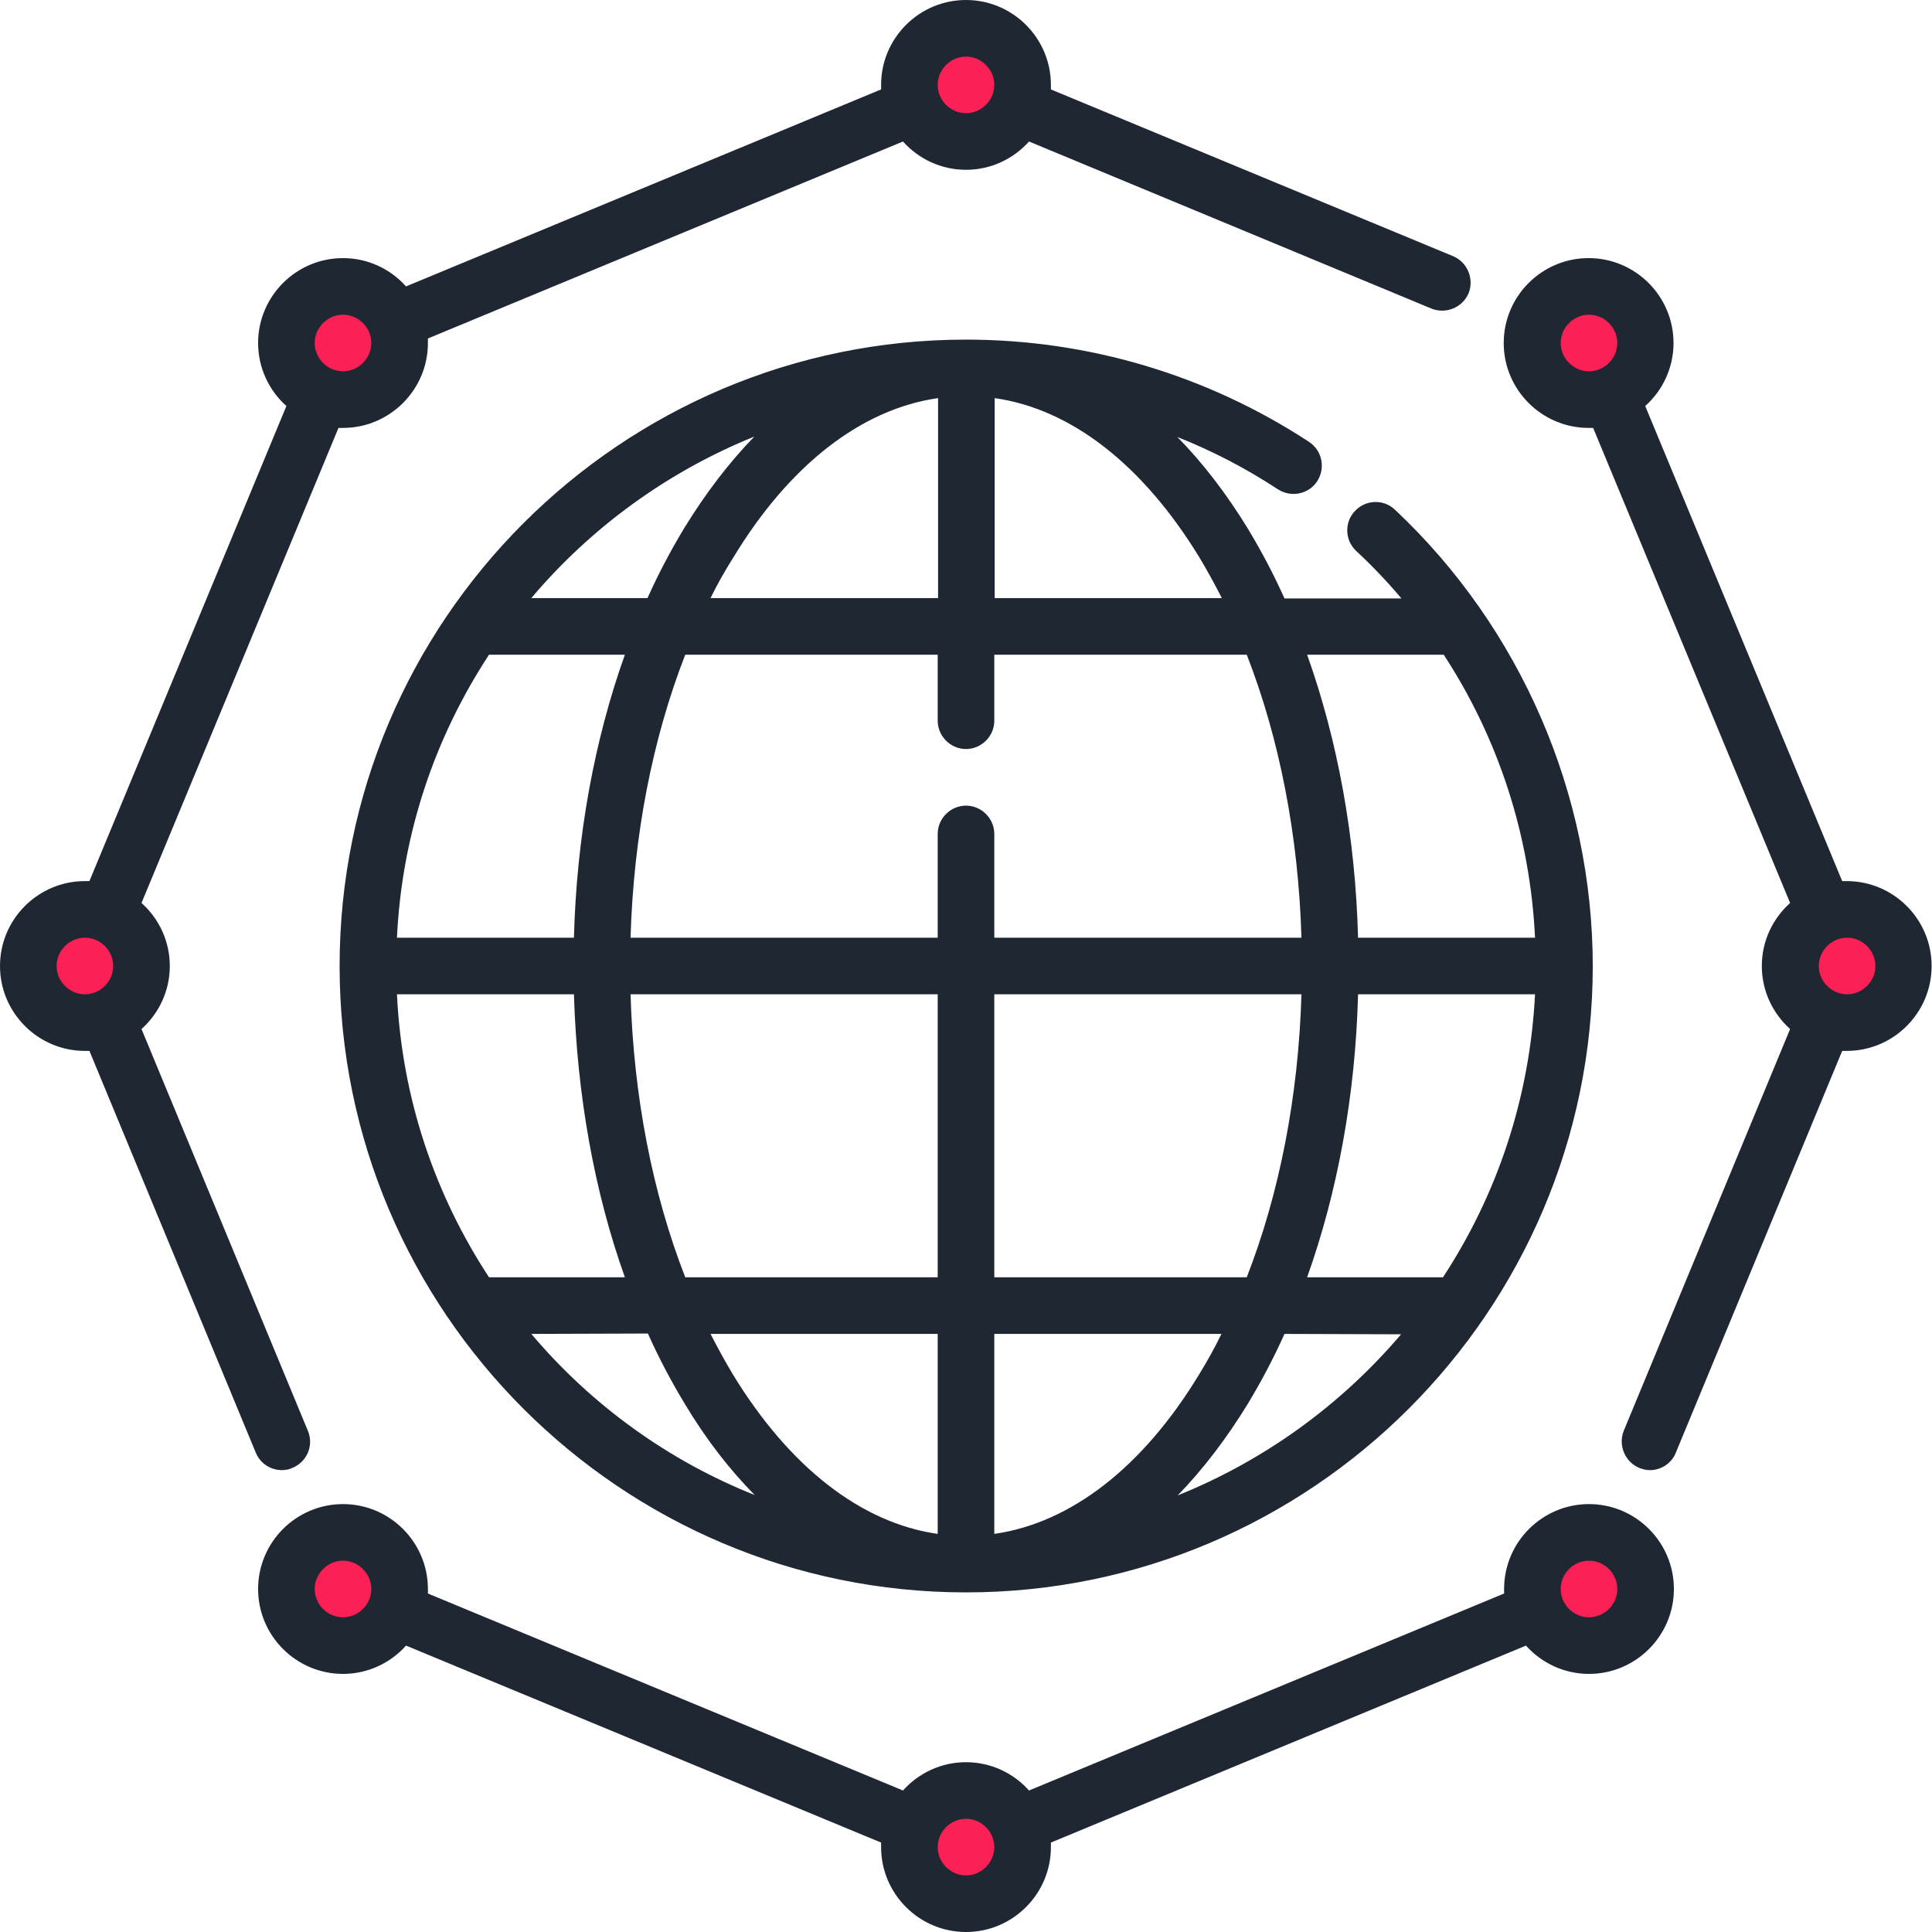
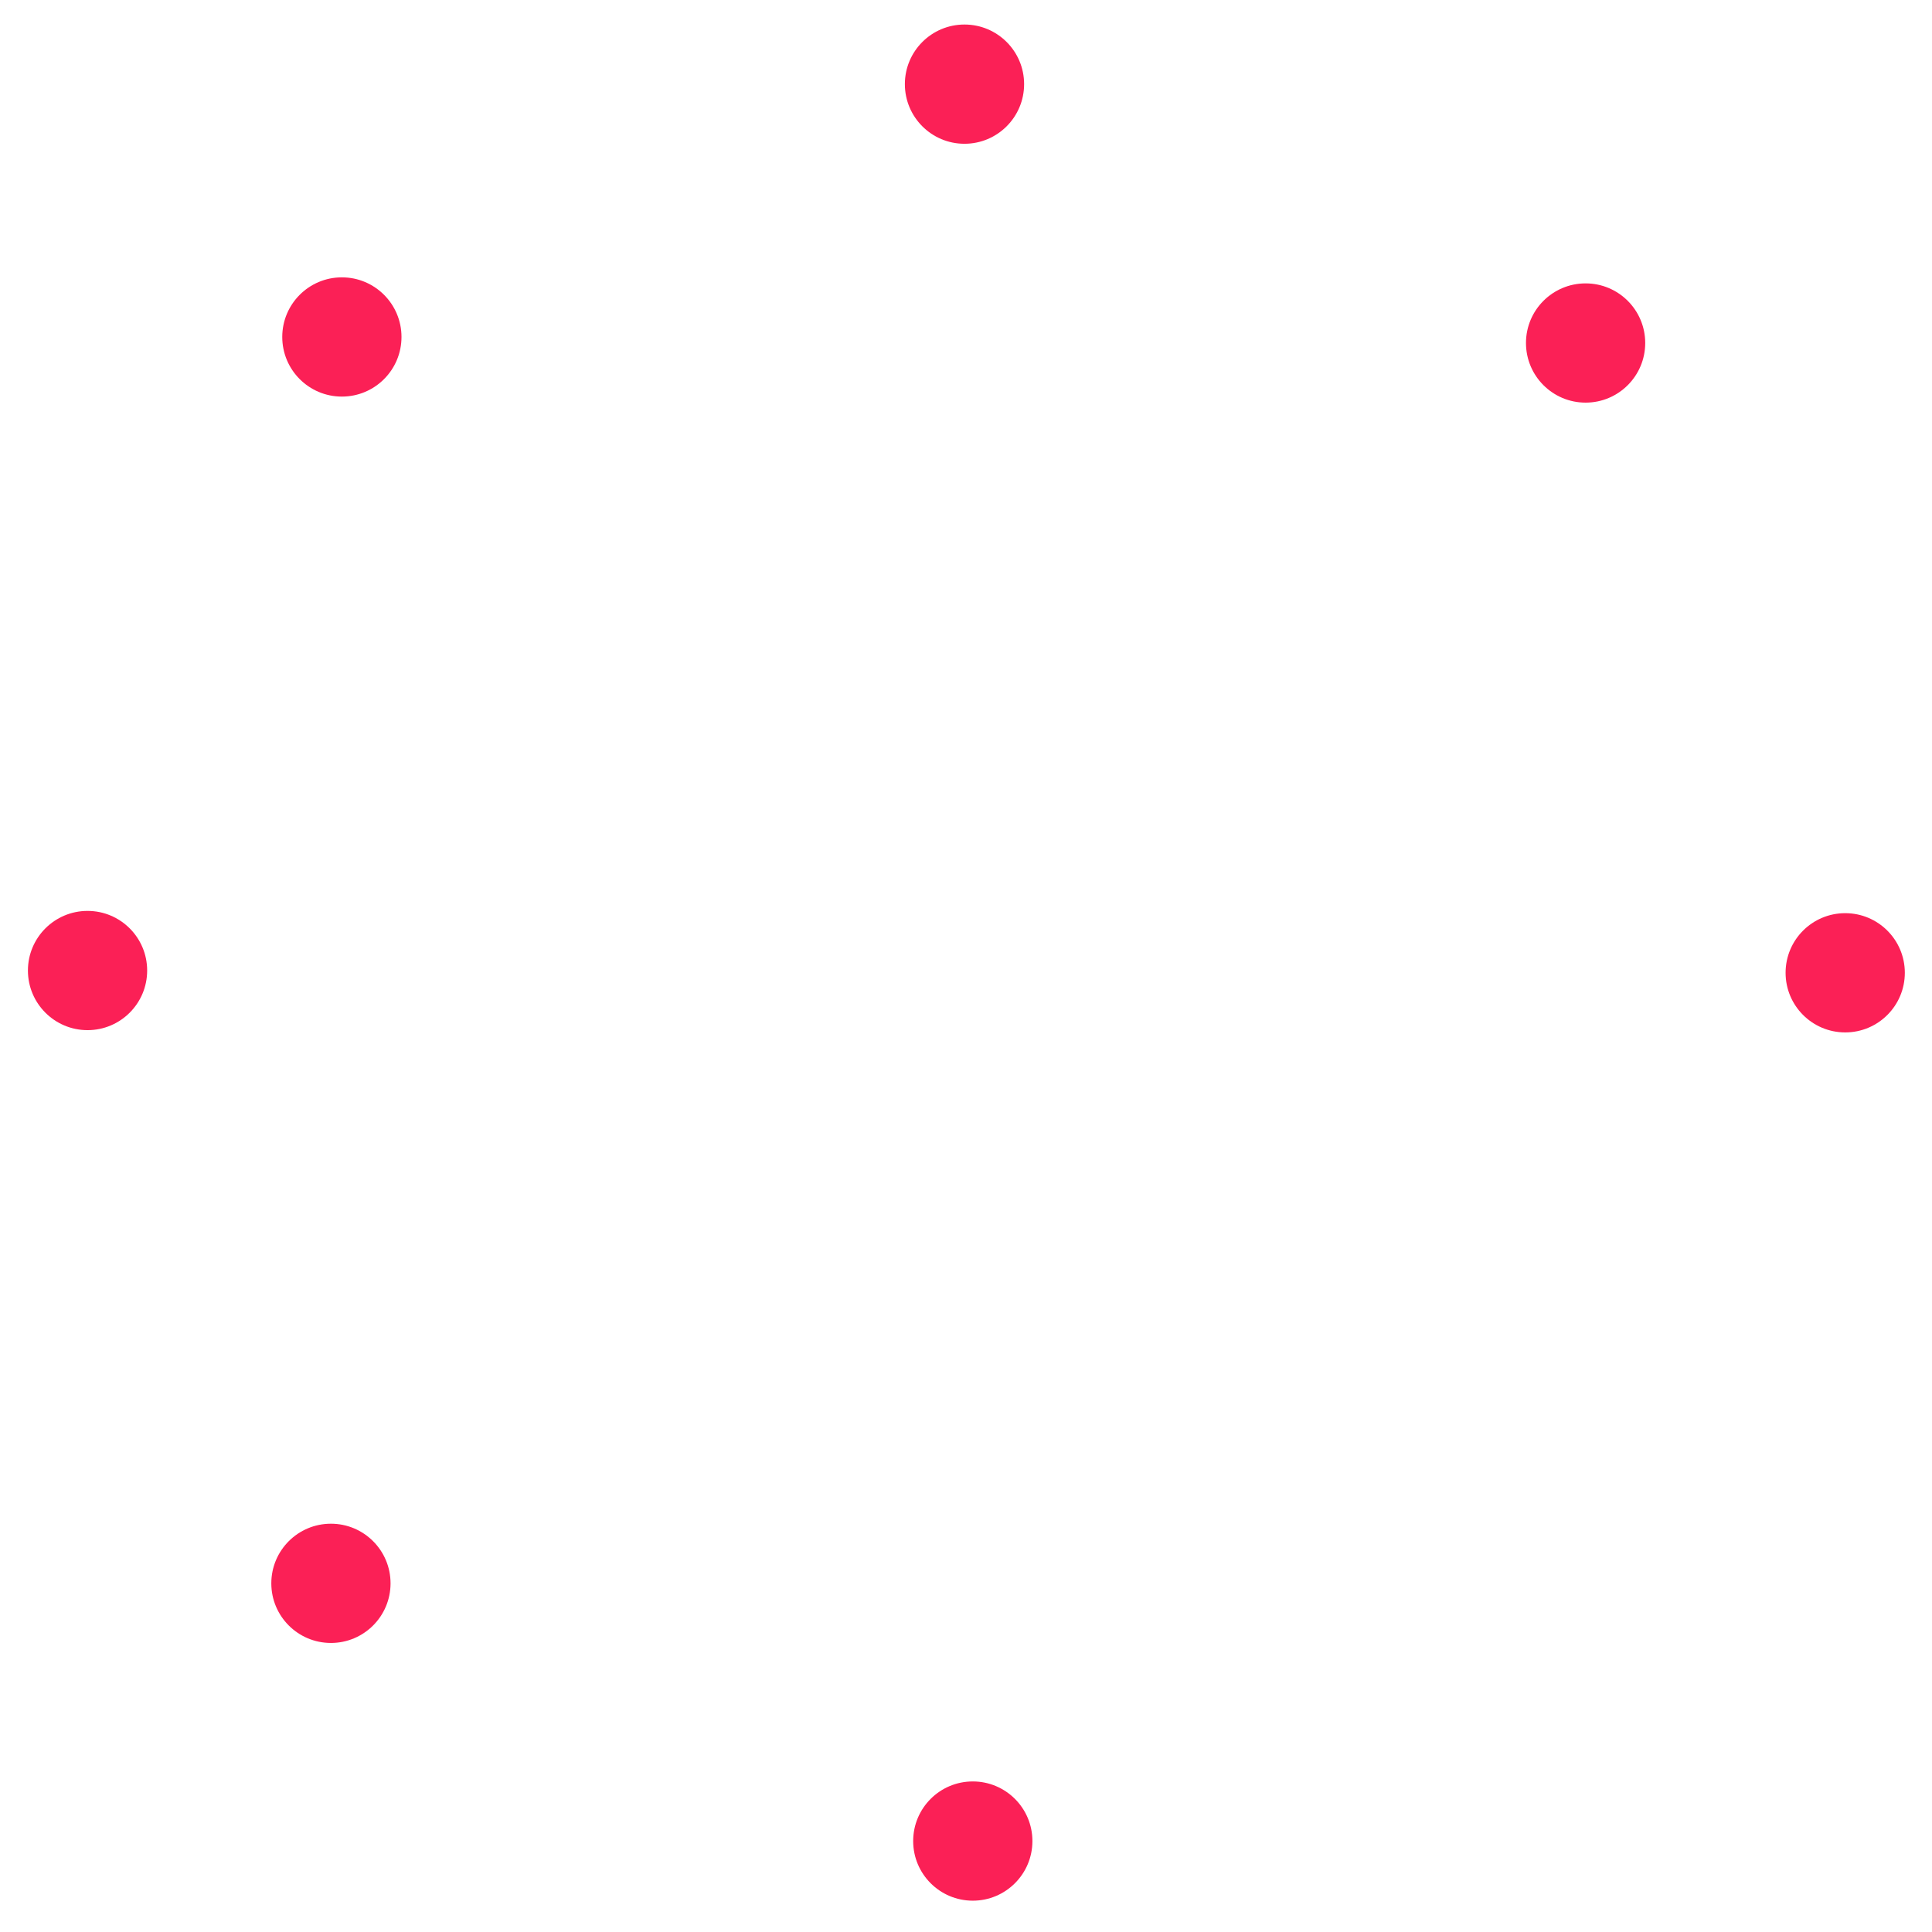
<svg xmlns="http://www.w3.org/2000/svg" id="Capa_1" x="0px" y="0px" viewBox="0 0 512 512" style="enable-background:new 0 0 512 512;" xml:space="preserve">
  <style type="text/css">
	.st0{fill:#FB2056;}
	.st1{fill:#1F2732;}
</style>
  <circle class="st0" cx="90.6" cy="89.3" r="15.8" />
  <circle class="st0" cx="87.7" cy="419.6" r="15.8" />
  <circle class="st0" cx="23.2" cy="257.2" r="15.8" />
-   <circle class="st0" cx="420" cy="423" r="15.8" />
  <circle class="st0" cx="257.8" cy="487.9" r="15.8" />
  <circle class="st0" cx="420.2" cy="90.9" r="15.8" />
  <circle class="st0" cx="489" cy="257.8" r="15.8" />
  <circle class="st0" cx="255.6" cy="22.3" r="15.8" />
  <g>
    <g>
-       <path class="st1" d="M256,512c-12.4,0-22.5-10.1-22.5-22.5c0-0.4,0-0.8,0-1.2l-125.9-52.2c-4.1,4.6-10.1,7.5-16.7,7.5    c-12.4,0-22.5-10.1-22.5-22.5s10.1-22.5,22.5-22.5s22.5,10.1,22.5,22.5c0,0.4,0,0.8,0,1.2l125.9,52.2c4.1-4.6,10.1-7.5,16.7-7.5    c6.6,0,12.6,2.9,16.7,7.5l125.9-52.2c0-0.4,0-0.8,0-1.2c0-12.4,10.1-22.5,22.5-22.5s22.5,10.1,22.5,22.5s-10.1,22.5-22.5,22.5    c-6.6,0-12.6-2.9-16.7-7.5l-125.9,52.2c0,0.4,0,0.8,0,1.2C278.5,501.9,268.4,512,256,512z M256,482c-4.1,0-7.5,3.4-7.5,7.5    s3.4,7.5,7.5,7.5c4.1,0,7.5-3.4,7.5-7.5S260.1,482,256,482z M421.1,413.6c-4.1,0-7.5,3.4-7.5,7.5s3.4,7.5,7.5,7.5s7.5-3.4,7.5-7.5    S425.2,413.6,421.1,413.6z M90.9,413.6c-4.1,0-7.5,3.4-7.5,7.5s3.4,7.5,7.5,7.5s7.5-3.4,7.5-7.5S95,413.6,90.9,413.6z M256,422    c-91.5,0-166-74.5-166-166S164.5,90,256,90c32.4,0,63.9,9.4,90.9,27.1c3.5,2.3,4.4,6.9,2.2,10.4c-2.3,3.5-6.9,4.4-10.4,2.2    c-8.5-5.6-17.4-10.2-26.7-13.9c6.7,6.8,13,15,18.7,24.3c3.5,5.8,6.8,12,9.7,18.5h31c-3.7-4.4-7.7-8.6-12-12.6    c-3-2.8-3.2-7.6-0.3-10.6c2.8-3,7.6-3.2,10.6-0.3c33.3,31.3,52.4,75.4,52.4,121C422,347.5,347.5,422,256,422L256,422z     M263.5,353.5v53c20.3-2.9,39.4-17.7,54.3-42.3c2.1-3.4,4.1-7,5.9-10.7H263.5z M188.3,353.5c1.9,3.7,3.8,7.2,5.9,10.7    c15,24.6,34,39.4,54.3,42.3v-53H188.3z M340.4,353.5c-2.9,6.5-6.2,12.7-9.7,18.5c-5.7,9.3-11.9,17.4-18.6,24.3    c23.1-9.3,43.4-24.1,59.2-42.7L340.4,353.5L340.4,353.5z M140.8,353.5c15.8,18.7,36.1,33.5,59.2,42.7c-6.7-6.8-13-14.9-18.6-24.3    c-3.5-5.8-6.8-12-9.7-18.5L140.8,353.5L140.8,353.5z M346.4,338.5h36c14.3-21.8,23-47.4,24.4-75h-46.9    C359.2,290.2,354.5,315.8,346.4,338.5z M263.5,338.5h66.9c8.7-22.3,13.7-48,14.5-75h-81.4V338.5z M181.6,338.5h66.9v-75h-81.4    C167.9,290.5,172.9,316.2,181.6,338.5L181.6,338.5z M129.6,338.5h36c-8.1-22.7-12.7-48.3-13.5-75h-46.9    C106.5,291.1,115.3,316.7,129.6,338.5z M359.9,248.5h46.9c-1.3-27.1-9.7-52.8-24.2-75h-36.2C354.5,196.2,359.2,221.8,359.9,248.5z     M263.5,248.5h81.4c-0.8-27-5.8-52.7-14.5-75h-66.9V191c0,4.1-3.4,7.5-7.5,7.5s-7.5-3.4-7.5-7.5v-17.5h-66.9    c-8.7,22.3-13.7,48-14.5,75h81.4V221c0-4.1,3.4-7.5,7.5-7.5s7.5,3.4,7.5,7.5L263.5,248.5z M105.2,248.5h46.9    c0.7-26.7,5.4-52.3,13.5-75h-36C115.3,195.3,106.5,220.9,105.2,248.5z M263.5,158.5h60.3c-1.9-3.7-3.8-7.2-5.9-10.7    c-15-24.6-34-39.4-54.3-42.3V158.5z M188.3,158.5h60.3v-53c-20.3,2.9-39.4,17.7-54.3,42.3C192.1,151.3,190.1,154.8,188.3,158.5z     M140.8,158.5h30.8c2.9-6.5,6.2-12.7,9.7-18.5c5.7-9.3,11.9-17.4,18.6-24.3C176.9,125,156.6,139.8,140.8,158.5L140.8,158.5z     M437.3,389.6c-1,0-1.9-0.2-2.9-0.6c-3.8-1.6-5.6-6-4.1-9.8l44.1-106.5c-4.6-4.1-7.5-10.1-7.5-16.7c0-6.6,2.9-12.6,7.5-16.7    l-52.2-125.9c-0.4,0-0.8,0-1.2,0c-12.4,0-22.5-10.1-22.5-22.5s10.1-22.5,22.5-22.5s22.5,10.1,22.5,22.5c0,6.6-2.9,12.6-7.5,16.7    l52.2,125.9c0.4,0,0.8,0,1.2,0c12.4,0,22.5,10.1,22.5,22.5c0,12.4-10.1,22.5-22.5,22.5c-0.4,0-0.8,0-1.2,0l-44.1,106.5    C443,387.8,440.2,389.6,437.3,389.6L437.3,389.6z M489.5,248.5c-4.1,0-7.5,3.4-7.5,7.5c0,4.1,3.4,7.5,7.5,7.5s7.5-3.4,7.5-7.5    C497,251.9,493.6,248.5,489.5,248.5L489.5,248.5z M421.1,83.4c-4.1,0-7.5,3.4-7.5,7.5s3.4,7.5,7.5,7.5s7.5-3.4,7.5-7.5    S425.2,83.4,421.1,83.4z M74.7,389.6c-2.9,0-5.7-1.7-6.9-4.6L23.7,278.5c-0.4,0-0.8,0-1.2,0C10.1,278.5,0,268.4,0,256    c0-12.4,10.1-22.5,22.5-22.5c0.4,0,0.8,0,1.2,0l52.2-125.9c-4.6-4.1-7.5-10.1-7.5-16.7c0-12.4,10.1-22.5,22.5-22.5    c6.6,0,12.6,2.9,16.7,7.5l125.9-52.2c0-0.4,0-0.8,0-1.2C233.5,10.1,243.6,0,256,0c12.4,0,22.5,10.1,22.5,22.5c0,0.4,0,0.8,0,1.2    l106.6,44.2c3.8,1.6,5.6,6,4.1,9.8c-1.6,3.8-6,5.6-9.8,4.1L272.7,37.5c-4.1,4.6-10.1,7.5-16.7,7.5c-6.6,0-12.6-2.9-16.7-7.5    L113.4,89.7c0,0.4,0,0.8,0,1.2c0,12.4-10.1,22.5-22.5,22.5c-0.4,0-0.8,0-1.2,0L37.5,239.3c4.6,4.1,7.5,10.1,7.5,16.7    s-2.9,12.6-7.5,16.7l44.1,106.5c1.6,3.8-0.2,8.2-4.1,9.8C76.7,389.4,75.7,389.6,74.7,389.6z M22.5,248.5c-4.1,0-7.5,3.4-7.5,7.5    c0,4.1,3.4,7.5,7.5,7.5s7.5-3.4,7.5-7.5C30,251.9,26.6,248.5,22.5,248.5L22.5,248.5z M90.9,83.4c-4.1,0-7.5,3.4-7.5,7.5    s3.4,7.5,7.5,7.5s7.5-3.4,7.5-7.5S95,83.4,90.9,83.4z M256,15c-4.1,0-7.5,3.4-7.5,7.5s3.4,7.5,7.5,7.5s7.5-3.4,7.5-7.5    S260.1,15,256,15L256,15z" />
-     </g>
+       </g>
  </g>
</svg>